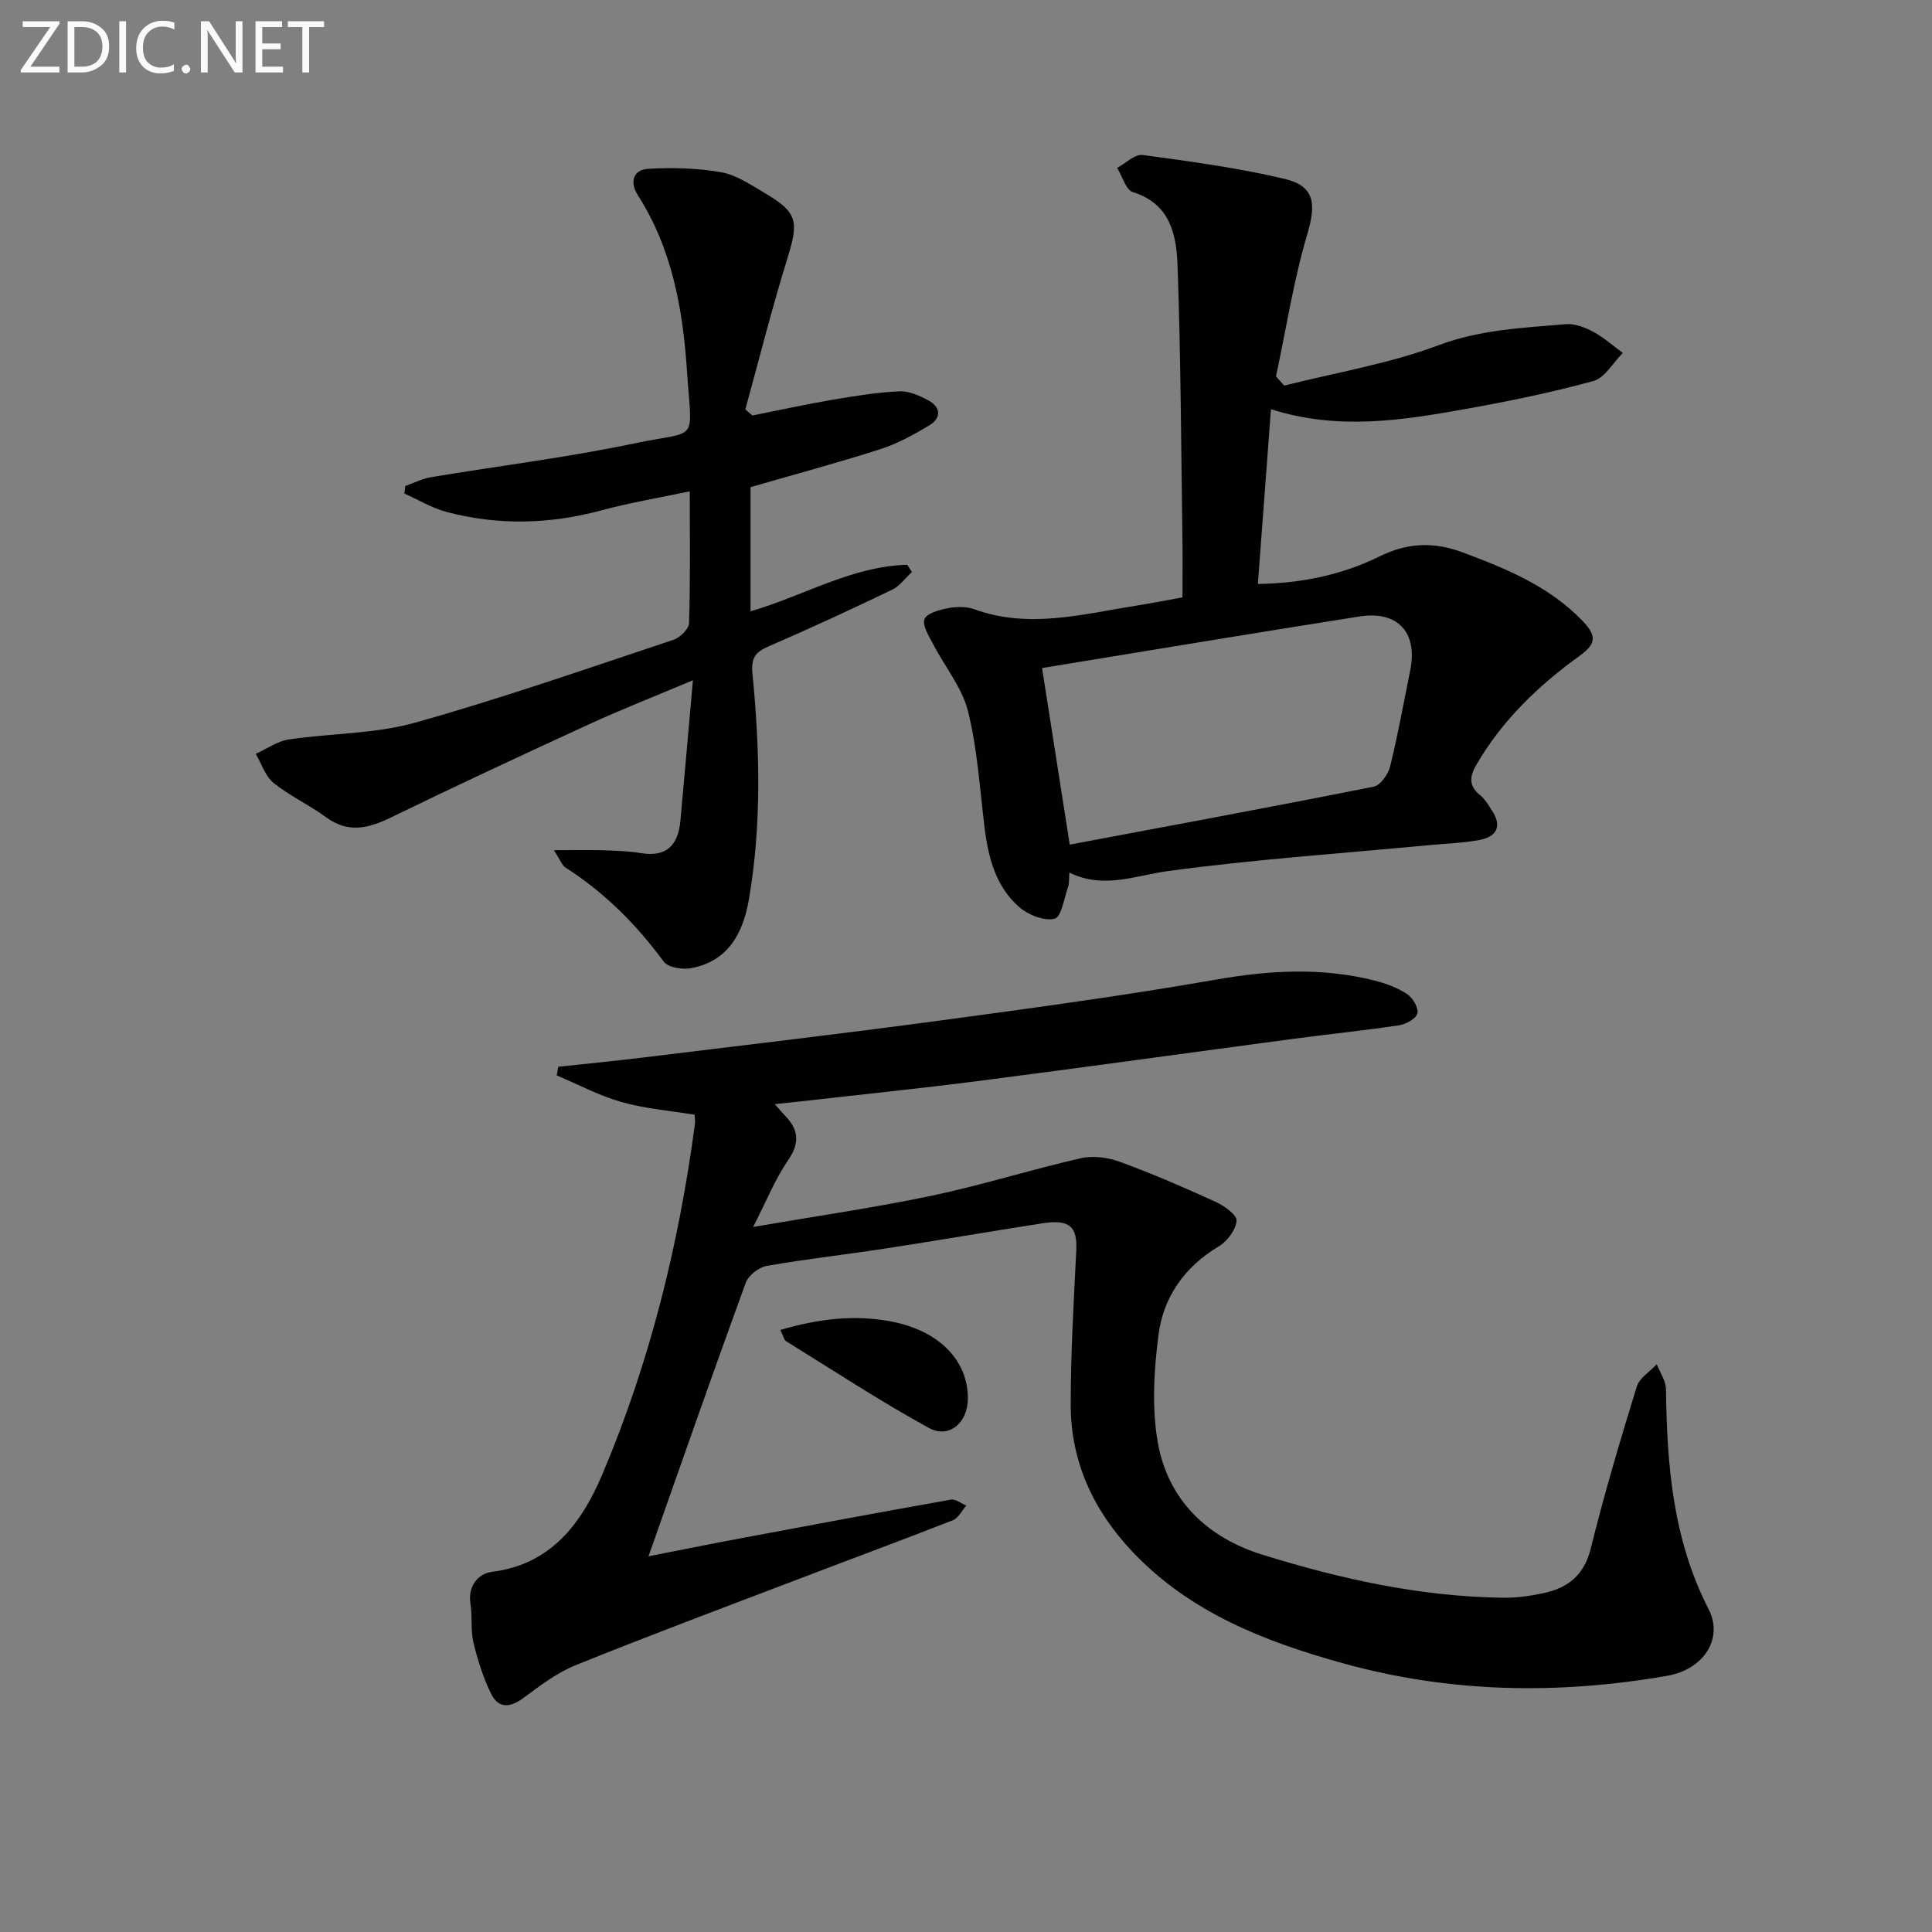
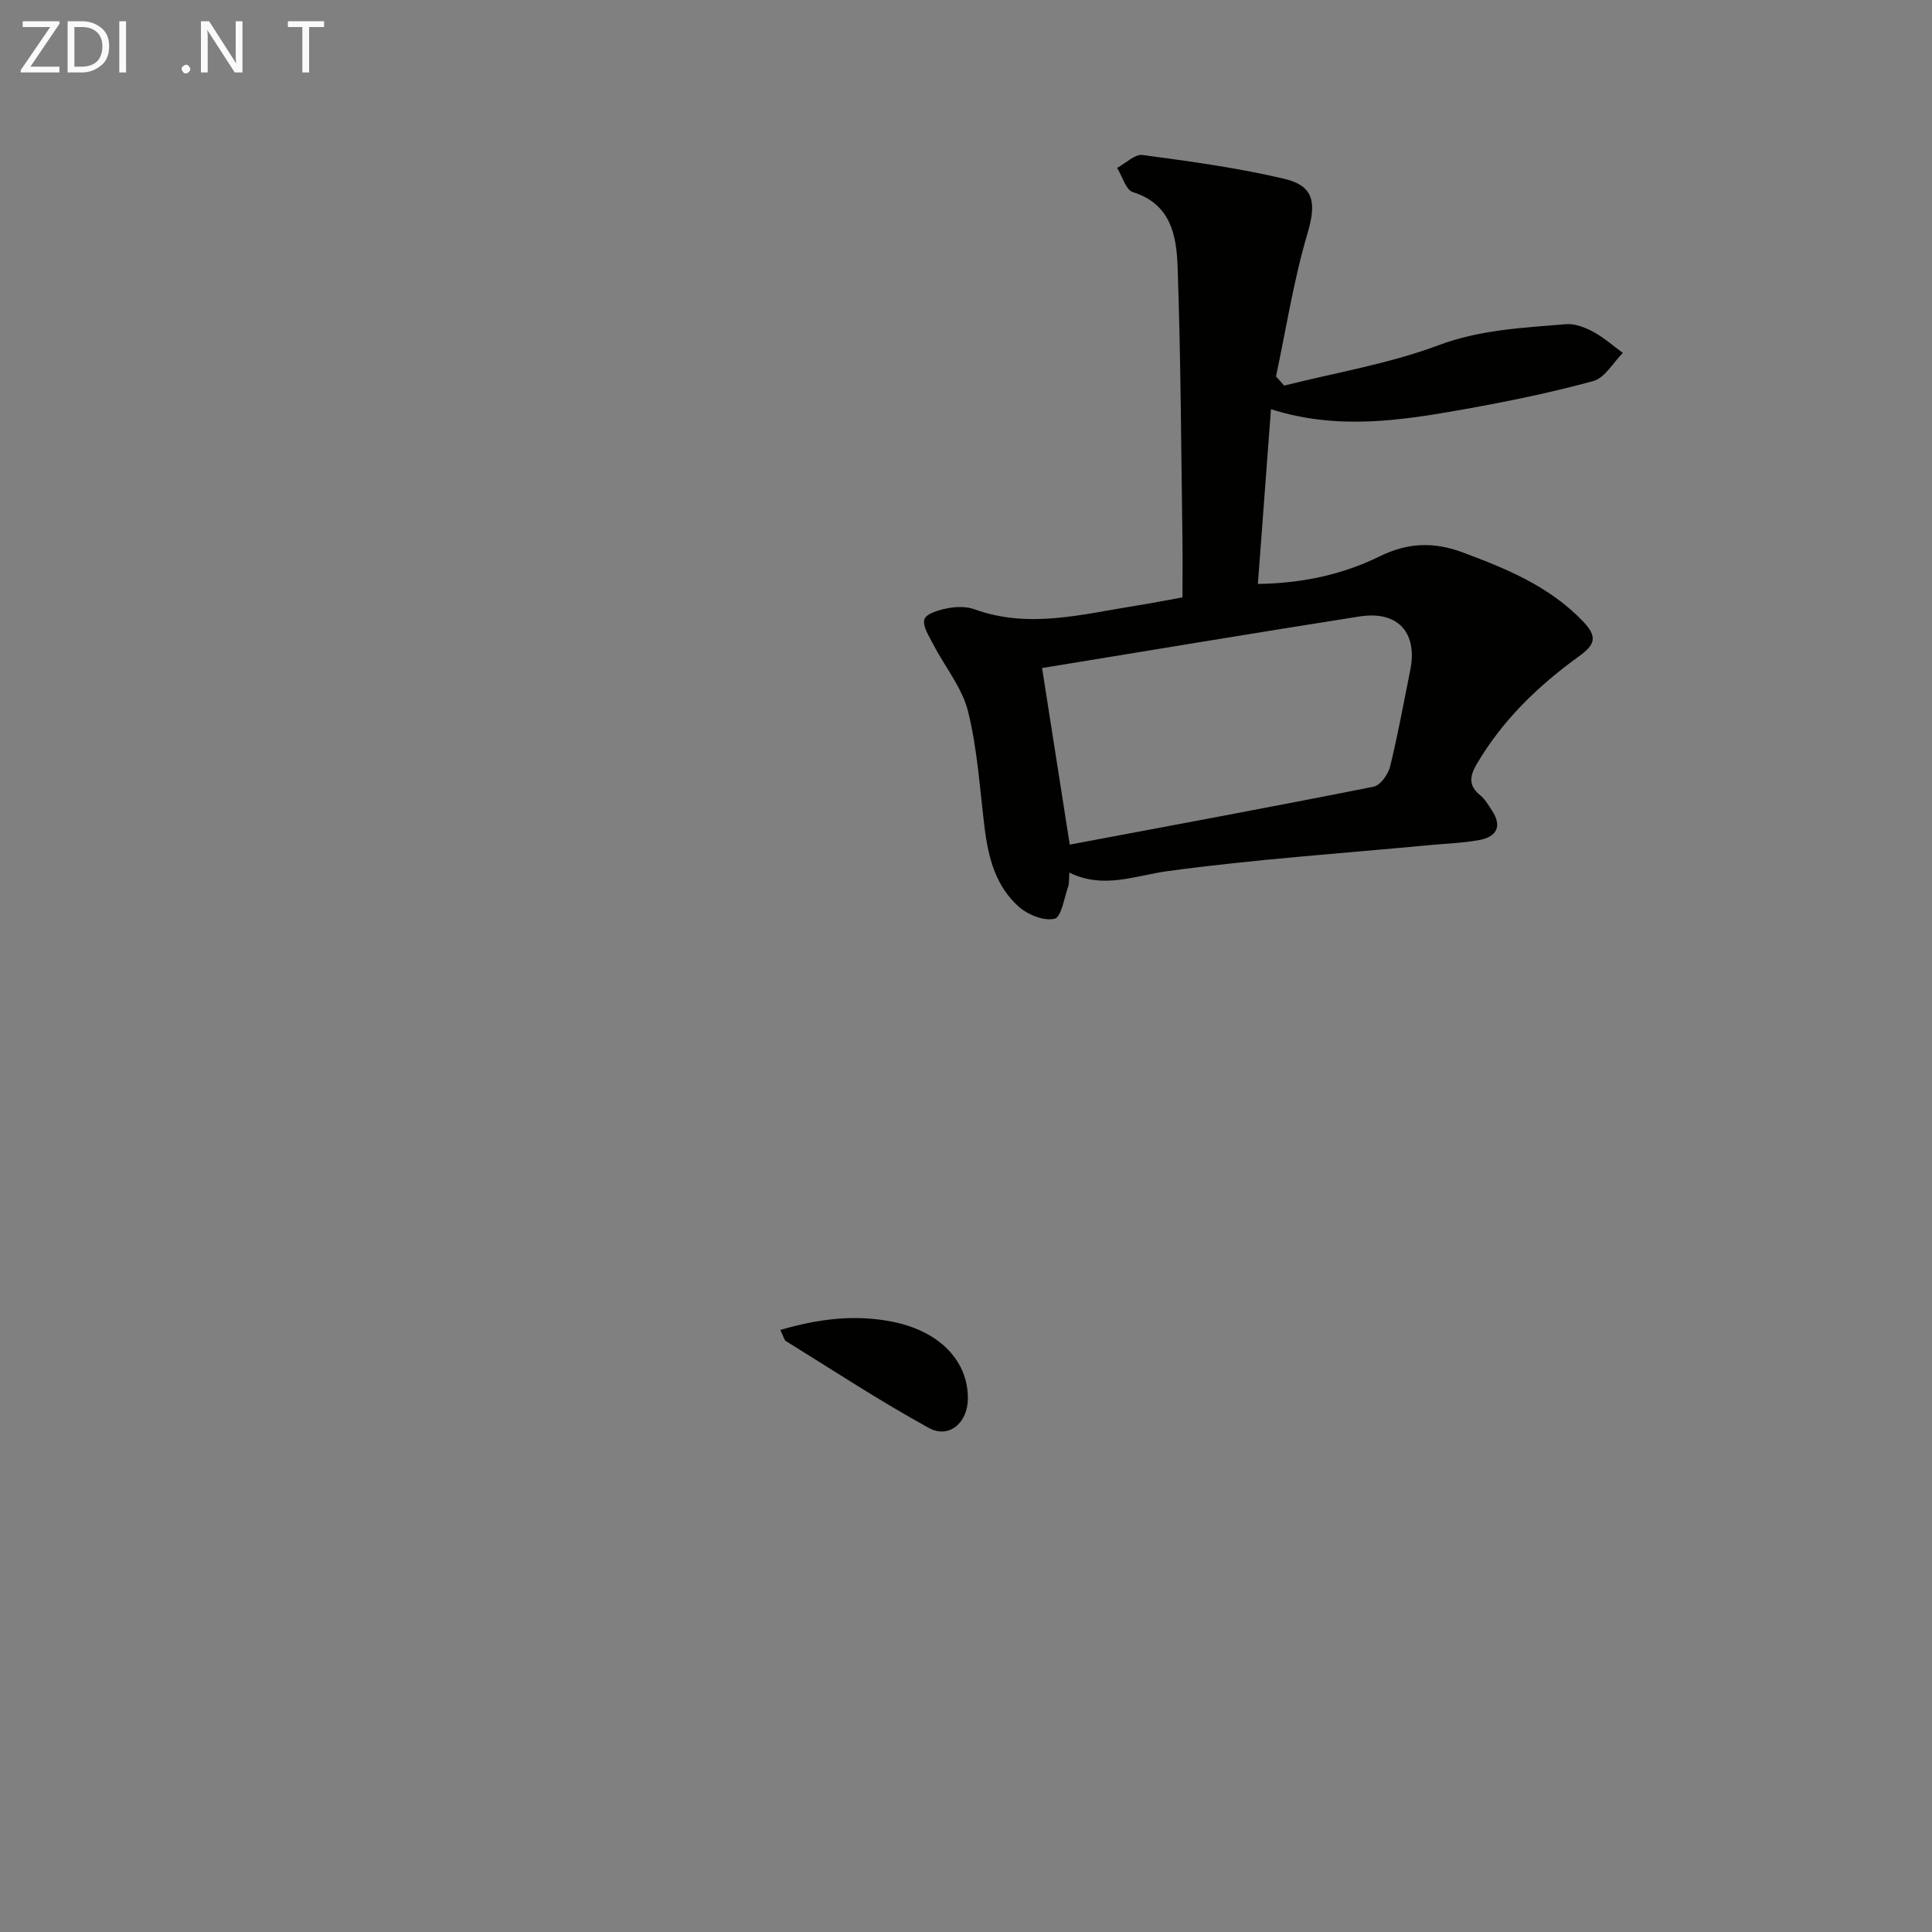
<svg xmlns="http://www.w3.org/2000/svg" enable-background="new 0 0 400 400" viewBox="0 0 400 400">
  <rect x="0" y="0" width="400" height="400" fill="#808080" stroke="none" />
-   <path d="m134.26 322.22c6.3-1.24 12.44-2.49 18.6-3.64 14.66-2.75 29.33-5.49 44.02-8.1.96-.17 2.12.79 3.18 1.23-.91 1.04-1.63 2.59-2.78 3.04-10.81 4.24-21.71 8.26-32.56 12.41-15.2 5.8-30.45 11.5-45.54 17.6-3.91 1.58-7.43 4.29-10.87 6.83-2.75 2.03-5.15 2.1-6.62-.89-1.65-3.35-2.8-7-3.67-10.64-.61-2.55-.19-5.33-.61-7.95-.61-3.8 1.63-6.33 4.51-6.69 12.36-1.55 18.6-10.31 22.78-20.16 9.83-23.19 15.84-47.53 19.17-72.5.09-.65-.04-1.32-.07-1.97-5.09-.84-10.24-1.24-15.11-2.62-4.63-1.31-8.97-3.64-13.43-5.52.11-.6.22-1.19.33-1.79 5.82-.63 11.65-1.19 17.46-1.9 20.61-2.52 41.23-4.93 61.8-7.7 19.08-2.57 38.18-5.17 57.14-8.48 11-1.92 21.75-2.5 32.58.23 2.36.59 4.76 1.48 6.77 2.81 1.17.77 2.41 2.9 2.11 4-.3 1.11-2.39 2.25-3.84 2.46-7.22 1.09-14.5 1.82-21.75 2.79-21.56 2.87-43.11 5.88-64.68 8.66-12.68 1.63-25.41 2.93-38.12 4.38-1.29.15-2.59.28-4.65.49.98 1.1 1.52 1.76 2.11 2.37 2.84 2.92 3.11 5.66.63 9.27-2.66 3.86-4.43 8.34-7.22 13.79 13.4-2.31 25.33-4.02 37.1-6.5 10.34-2.18 20.46-5.39 30.77-7.74 2.54-.58 5.64-.14 8.14.78 6.7 2.45 13.26 5.3 19.75 8.26 1.77.81 4.43 2.71 4.33 3.91-.16 1.9-1.93 4.26-3.69 5.31-7.09 4.23-11.47 10.49-12.48 18.35-.94 7.31-1.4 15.01-.15 22.2 2.1 11.97 10.25 19.74 21.66 23.28 16.18 5.03 32.71 8.69 49.79 8.91 2.8.04 5.65-.35 8.4-.94 5.05-1.08 8.43-3.7 9.8-9.25 2.78-11.26 6.1-22.4 9.51-33.49.56-1.81 2.73-3.12 4.16-4.66.66 1.71 1.87 3.41 1.9 5.13.2 15.74 1.42 31.16 8.83 45.58 3.13 6.09-1.03 12.48-8.54 13.79-22.55 3.93-44.98 3.57-67.18-2.59-16.19-4.5-31.59-10.48-43.5-23.02-8.1-8.53-12.85-18.65-12.85-30.49 0-10.63.61-21.27 1.15-31.9.25-5.01-1.37-6.56-7.06-5.67-10.82 1.68-21.62 3.55-32.44 5.21-8.2 1.26-16.46 2.17-24.63 3.61-1.63.29-3.75 1.98-4.31 3.5-6.76 18.52-13.26 37.15-20.13 56.62z" fill="#010100" />
  <path d="m265.88 79.83c10.68-2.69 21.69-4.51 31.94-8.35 8.7-3.25 17.48-3.6 26.35-4.36 1.85-.16 3.97.65 5.67 1.56 2.2 1.18 4.11 2.9 6.15 4.39-2.01 2-3.71 5.15-6.09 5.81-8.77 2.41-17.73 4.24-26.69 5.84-13.11 2.34-26.28 4.4-40.07 0-.91 12.16-1.79 23.95-2.71 36.18 9.02-.13 17.4-1.87 25.21-5.71 5.76-2.83 11.17-3.08 17.23-.81 9.1 3.4 17.87 6.99 24.83 14.22 3.22 3.34 2.45 4.94-.83 7.31-8.42 6.09-15.82 13.21-21.14 22.31-1.47 2.51-1.72 4.45.73 6.43 1 .81 1.7 2.04 2.43 3.15 2.19 3.33.94 5.46-2.62 6.12-3.42.63-6.93.73-10.41 1.06-18.01 1.71-36.09 2.93-54 5.36-6.86.93-13.38 3.81-20.46.32-.11 1.36 0 2.23-.27 2.97-.82 2.34-1.39 6.24-2.78 6.58-2.15.53-5.44-.77-7.3-2.38-4.87-4.23-6.43-10.22-7.2-16.45-1-8.07-1.48-16.28-3.43-24.11-1.23-4.92-4.81-9.23-7.21-13.88-.87-1.68-2.3-3.88-1.8-5.21.46-1.22 3.11-1.93 4.91-2.27 1.75-.33 3.8-.36 5.44.24 11.26 4.08 22.3 1.01 33.39-.74 3.1-.49 6.18-1.1 9.67-1.73 0-4.11.05-8.08-.01-12.06-.27-18.81-.34-37.62-1-56.41-.23-6.4-1.37-12.97-9.25-15.43-1.47-.46-2.2-3.29-3.27-5.02 1.77-.94 3.67-2.89 5.28-2.67 9.83 1.32 19.7 2.66 29.33 4.93 6.36 1.5 6.61 5.19 4.77 11.43-2.85 9.63-4.39 19.64-6.49 29.49.57.64 1.14 1.26 1.7 1.89zm-44.4 95.04c21.32-4.01 42.15-7.86 62.93-12 1.39-.28 3-2.56 3.4-4.18 1.62-6.58 2.81-13.26 4.16-19.9 1.58-7.8-2.53-12.4-10.48-11.16-21.98 3.45-43.92 7.12-65.74 10.68 1.77 11.3 3.62 23.08 5.73 36.56z" fill="#010100" />
-   <path d="m155.39 100.86v25.7c10.93-3.15 20.9-9.32 32.43-9.63.33.5.66.99.99 1.49-1.36 1.25-2.51 2.91-4.1 3.67-8.39 4.03-16.83 7.95-25.37 11.64-2.8 1.21-3.89 2.24-3.55 5.75 1.52 15.58 1.93 31.23-.74 46.75-1.19 6.91-4.25 12.79-11.97 14.22-1.8.34-4.78-.14-5.68-1.37-5.68-7.72-12.29-14.34-20.38-19.5-.6-.38-.87-1.28-2.34-3.56 4.2 0 7.14-.07 10.08.02 2.65.09 5.32.15 7.93.59 5.41.9 7.73-1.76 8.18-6.71.85-9.24 1.65-18.48 2.59-29.08-8.01 3.38-14.86 6.06-21.54 9.13-13.74 6.31-27.45 12.7-41.05 19.31-4.66 2.26-8.82 3.27-13.39-.1-3.47-2.55-7.49-4.38-10.83-7.07-1.73-1.4-2.5-3.99-3.7-6.04 2.27-1.02 4.46-2.61 6.83-2.97 8.68-1.3 17.72-1.13 26.08-3.46 18.04-5.05 35.76-11.26 53.55-17.17 1.37-.45 3.21-2.25 3.25-3.47.28-8.79.15-17.6.15-27.28-6.5 1.38-12.49 2.38-18.31 3.95-10.68 2.88-21.35 3.14-32.02.33-3.04-.8-5.84-2.52-8.75-3.81.06-.52.12-1.05.18-1.57 1.76-.62 3.48-1.51 5.3-1.82 14.06-2.35 28.24-4.08 42.18-7.01 13.41-2.82 11.85.28 10.85-14.85-.85-12.93-3.07-25.38-10.19-36.54-1.68-2.63-1.05-5.29 2.24-5.46 5-.27 10.14-.15 15.06.73 3.14.56 6.09 2.6 8.95 4.28 6.81 4 7.1 5.84 4.78 13.35-3.22 10.4-5.88 20.96-8.77 31.46.49.42.97.84 1.46 1.26 5.56-1.1 11.1-2.32 16.69-3.27 4.55-.78 9.15-1.52 13.75-1.73 1.99-.09 4.2.91 6.04 1.9 2.53 1.36 2.66 3.61.24 5.08-3.24 1.97-6.65 3.85-10.24 5-8.83 2.83-17.77 5.23-26.86 7.86z" fill="#010100" />
  <path d="m161.56 275.35c7.98-2.33 15.5-3.24 23.21-1.7 9.71 1.93 15.65 8.05 15.62 15.9-.02 5-3.88 8.4-8.1 6.08-10.11-5.55-19.77-11.91-29.59-17.98-.34-.23-.44-.86-1.14-2.3z" fill="#010100" />
  <g fill="#fafafa">
    <path d="m12.4 4.8-6.1 9h6v1.2h-8v-.5l6.1-8.9h-5.7v-1.2h7.6v.4z" />
    <path d="m14 15v-10.6h3c1.6 0 2.9.5 4 1.4s1.6 2.2 1.6 3.8-.5 3-1.6 3.9-2.4 1.5-4 1.5zm1.4-9.4v8.2h1.6c1.3 0 2.4-.4 3.1-1.1s1.1-1.8 1.1-3.1-.4-2.3-1.2-3-1.8-1-3.1-1z" />
    <path d="m26.1 4.4v10.6h-1.4v-10.6z" />
-     <path d="m36.1 14.6c-.8.4-1.8.6-2.9.6-1.5 0-2.7-.5-3.6-1.4s-1.4-2.2-1.4-3.8c0-1.7.5-3.1 1.5-4.1s2.3-1.6 3.9-1.6c1 0 1.8.1 2.5.4v1.4c-.8-.4-1.6-.6-2.5-.6-1.2 0-2.1.4-2.9 1.2s-1.1 1.8-1.1 3.2c0 1.3.3 2.3 1 3s1.6 1.1 2.7 1.1c1 0 2-.2 2.7-.7v1.3z" />
    <path d="m37.6 14.3c0-.2.1-.5.3-.6s.4-.3.6-.3c.3 0 .5.1.6.3s.3.4.3.6-.1.4-.3.6-.4.3-.6.3c-.3 0-.5-.1-.6-.3s-.3-.4-.3-.6z" />
    <path d="m50.2 15h-1.6l-5.3-8.2c-.2-.2-.3-.5-.4-.7 0 .2.1.7.1 1.5v7.4h-1.4v-10.6h1.7l5.2 8.1c.2.4.4.6.4.7 0-.3-.1-.8-.1-1.5v-7.3h1.4z" />
-     <path d="m58.6 15h-5.7v-10.6h5.5v1.2h-4.1v3.4h3.8v1.2h-3.8v3.6h4.3z" />
    <path d="m67.1 5.6h-3.1v9.4h-1.4v-9.4h-3v-1.2h7.5z" />
  </g>
</svg>